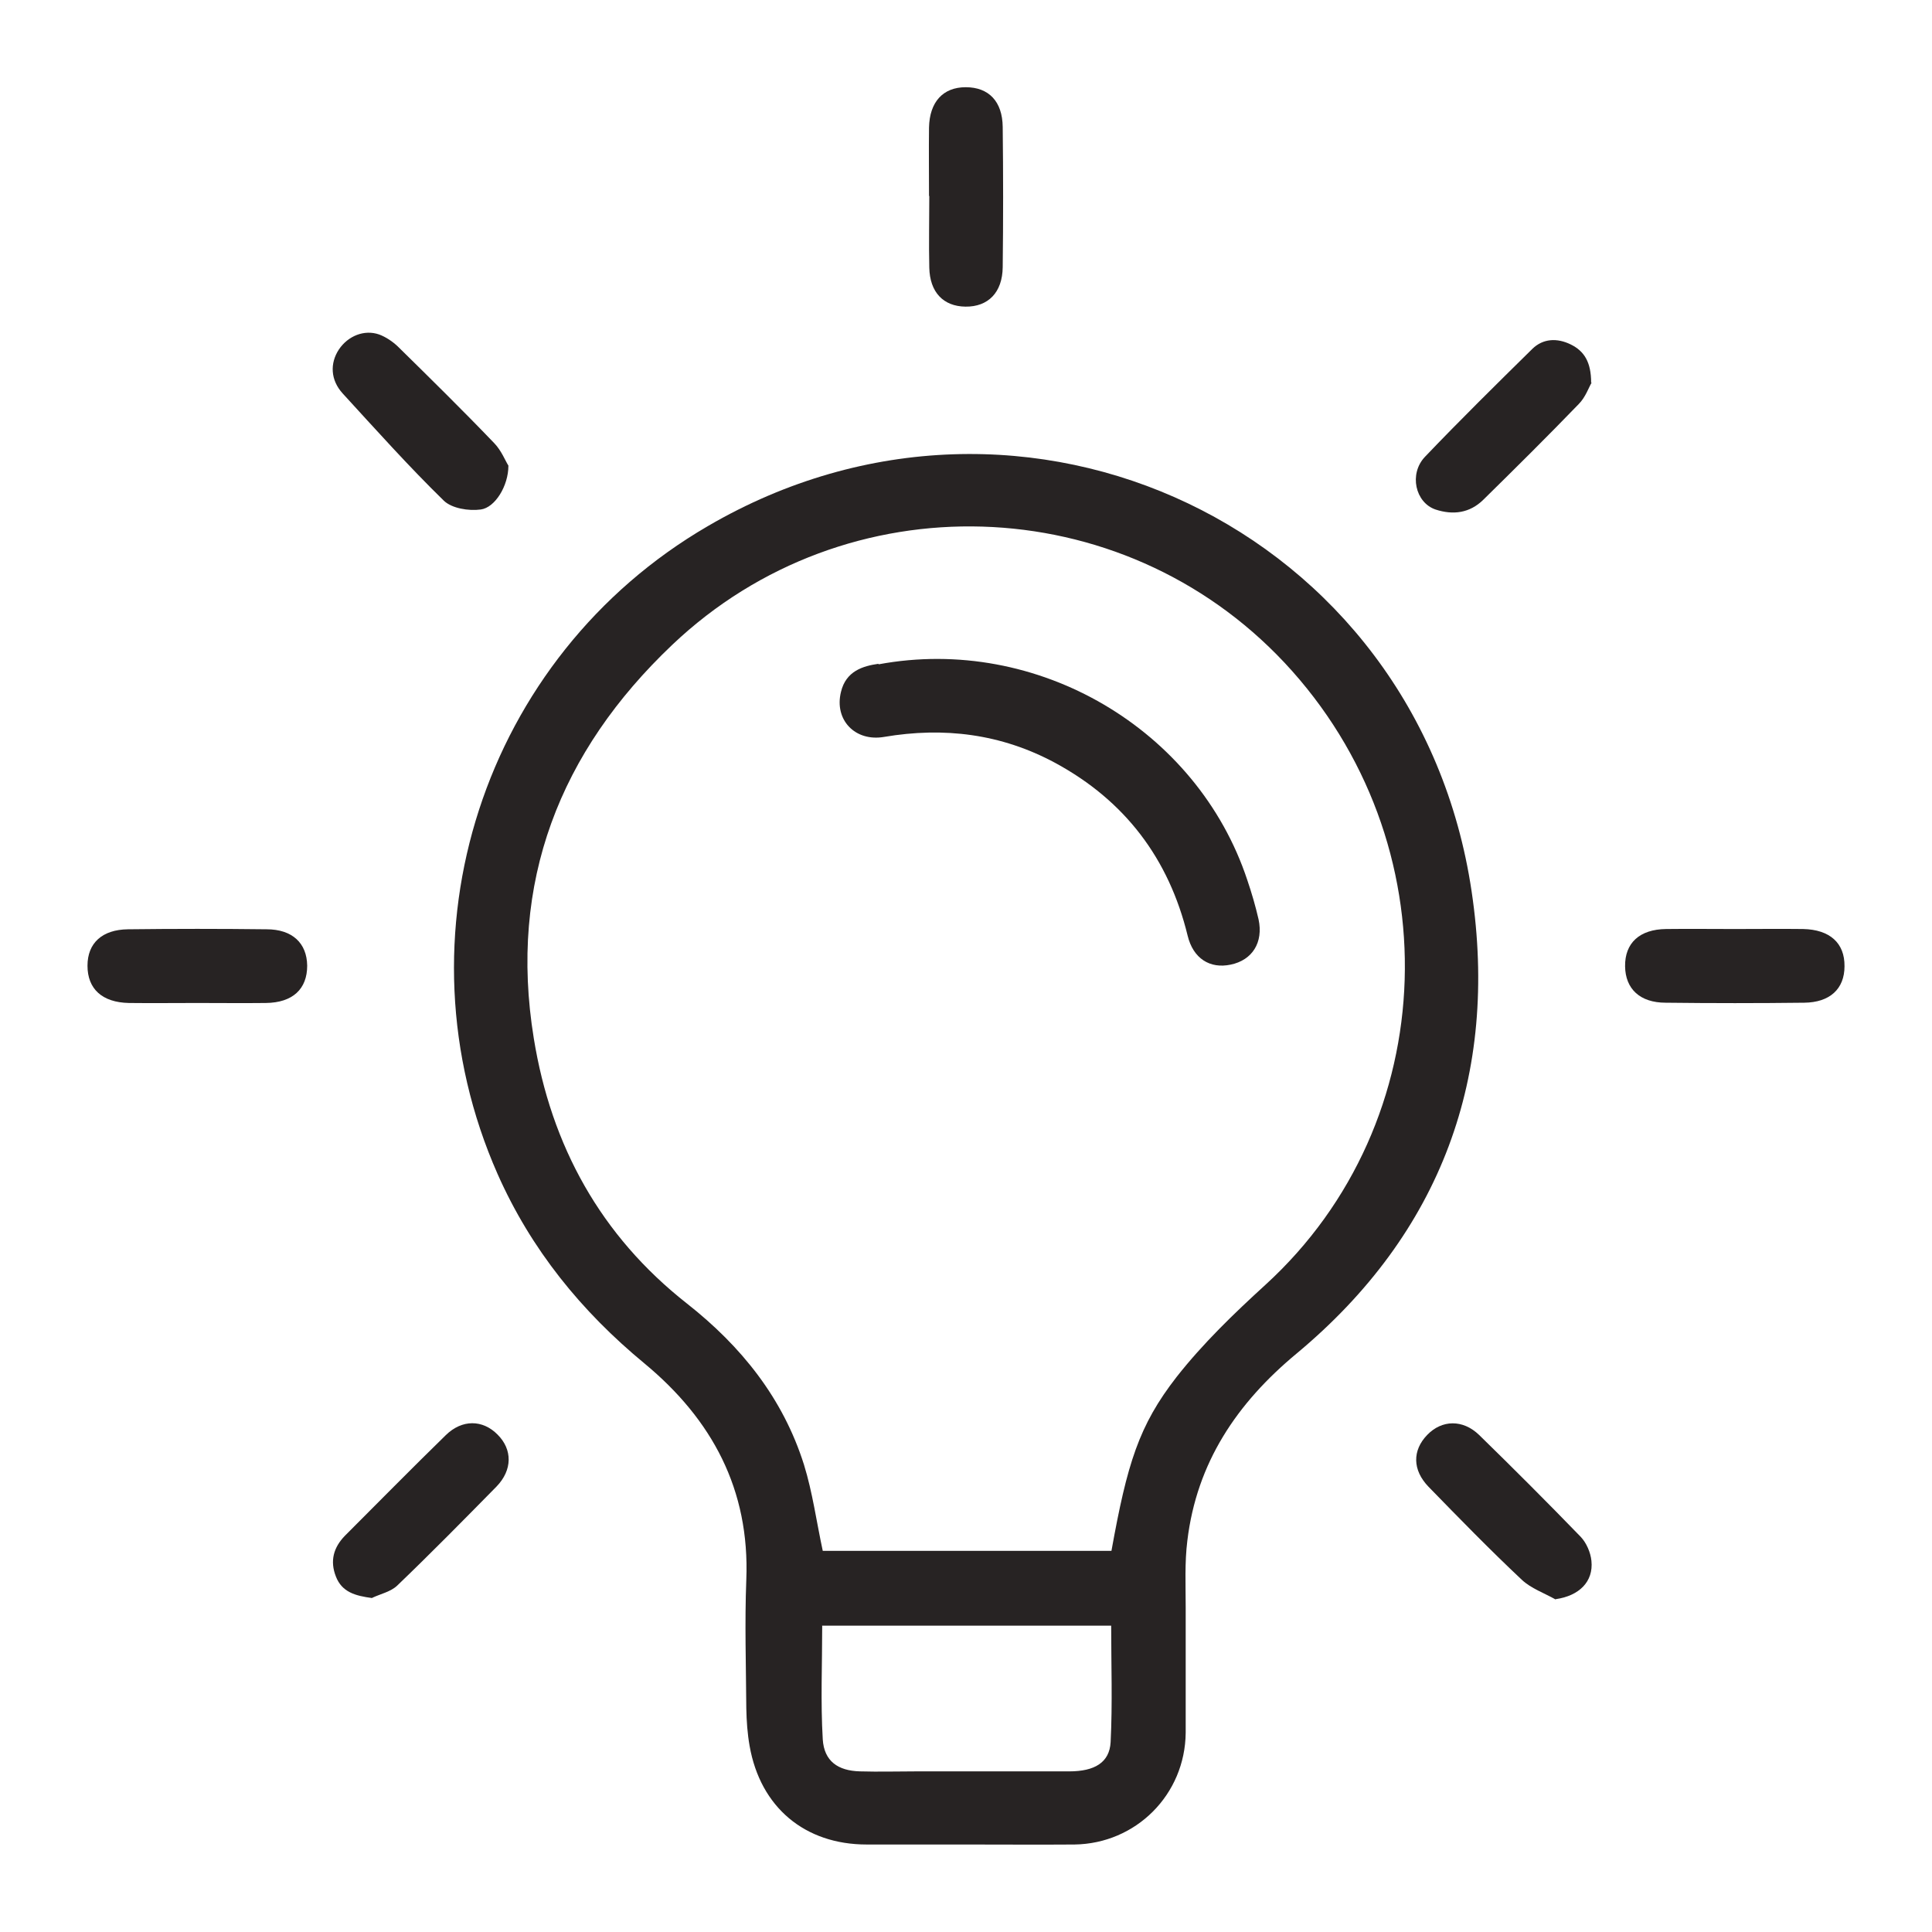
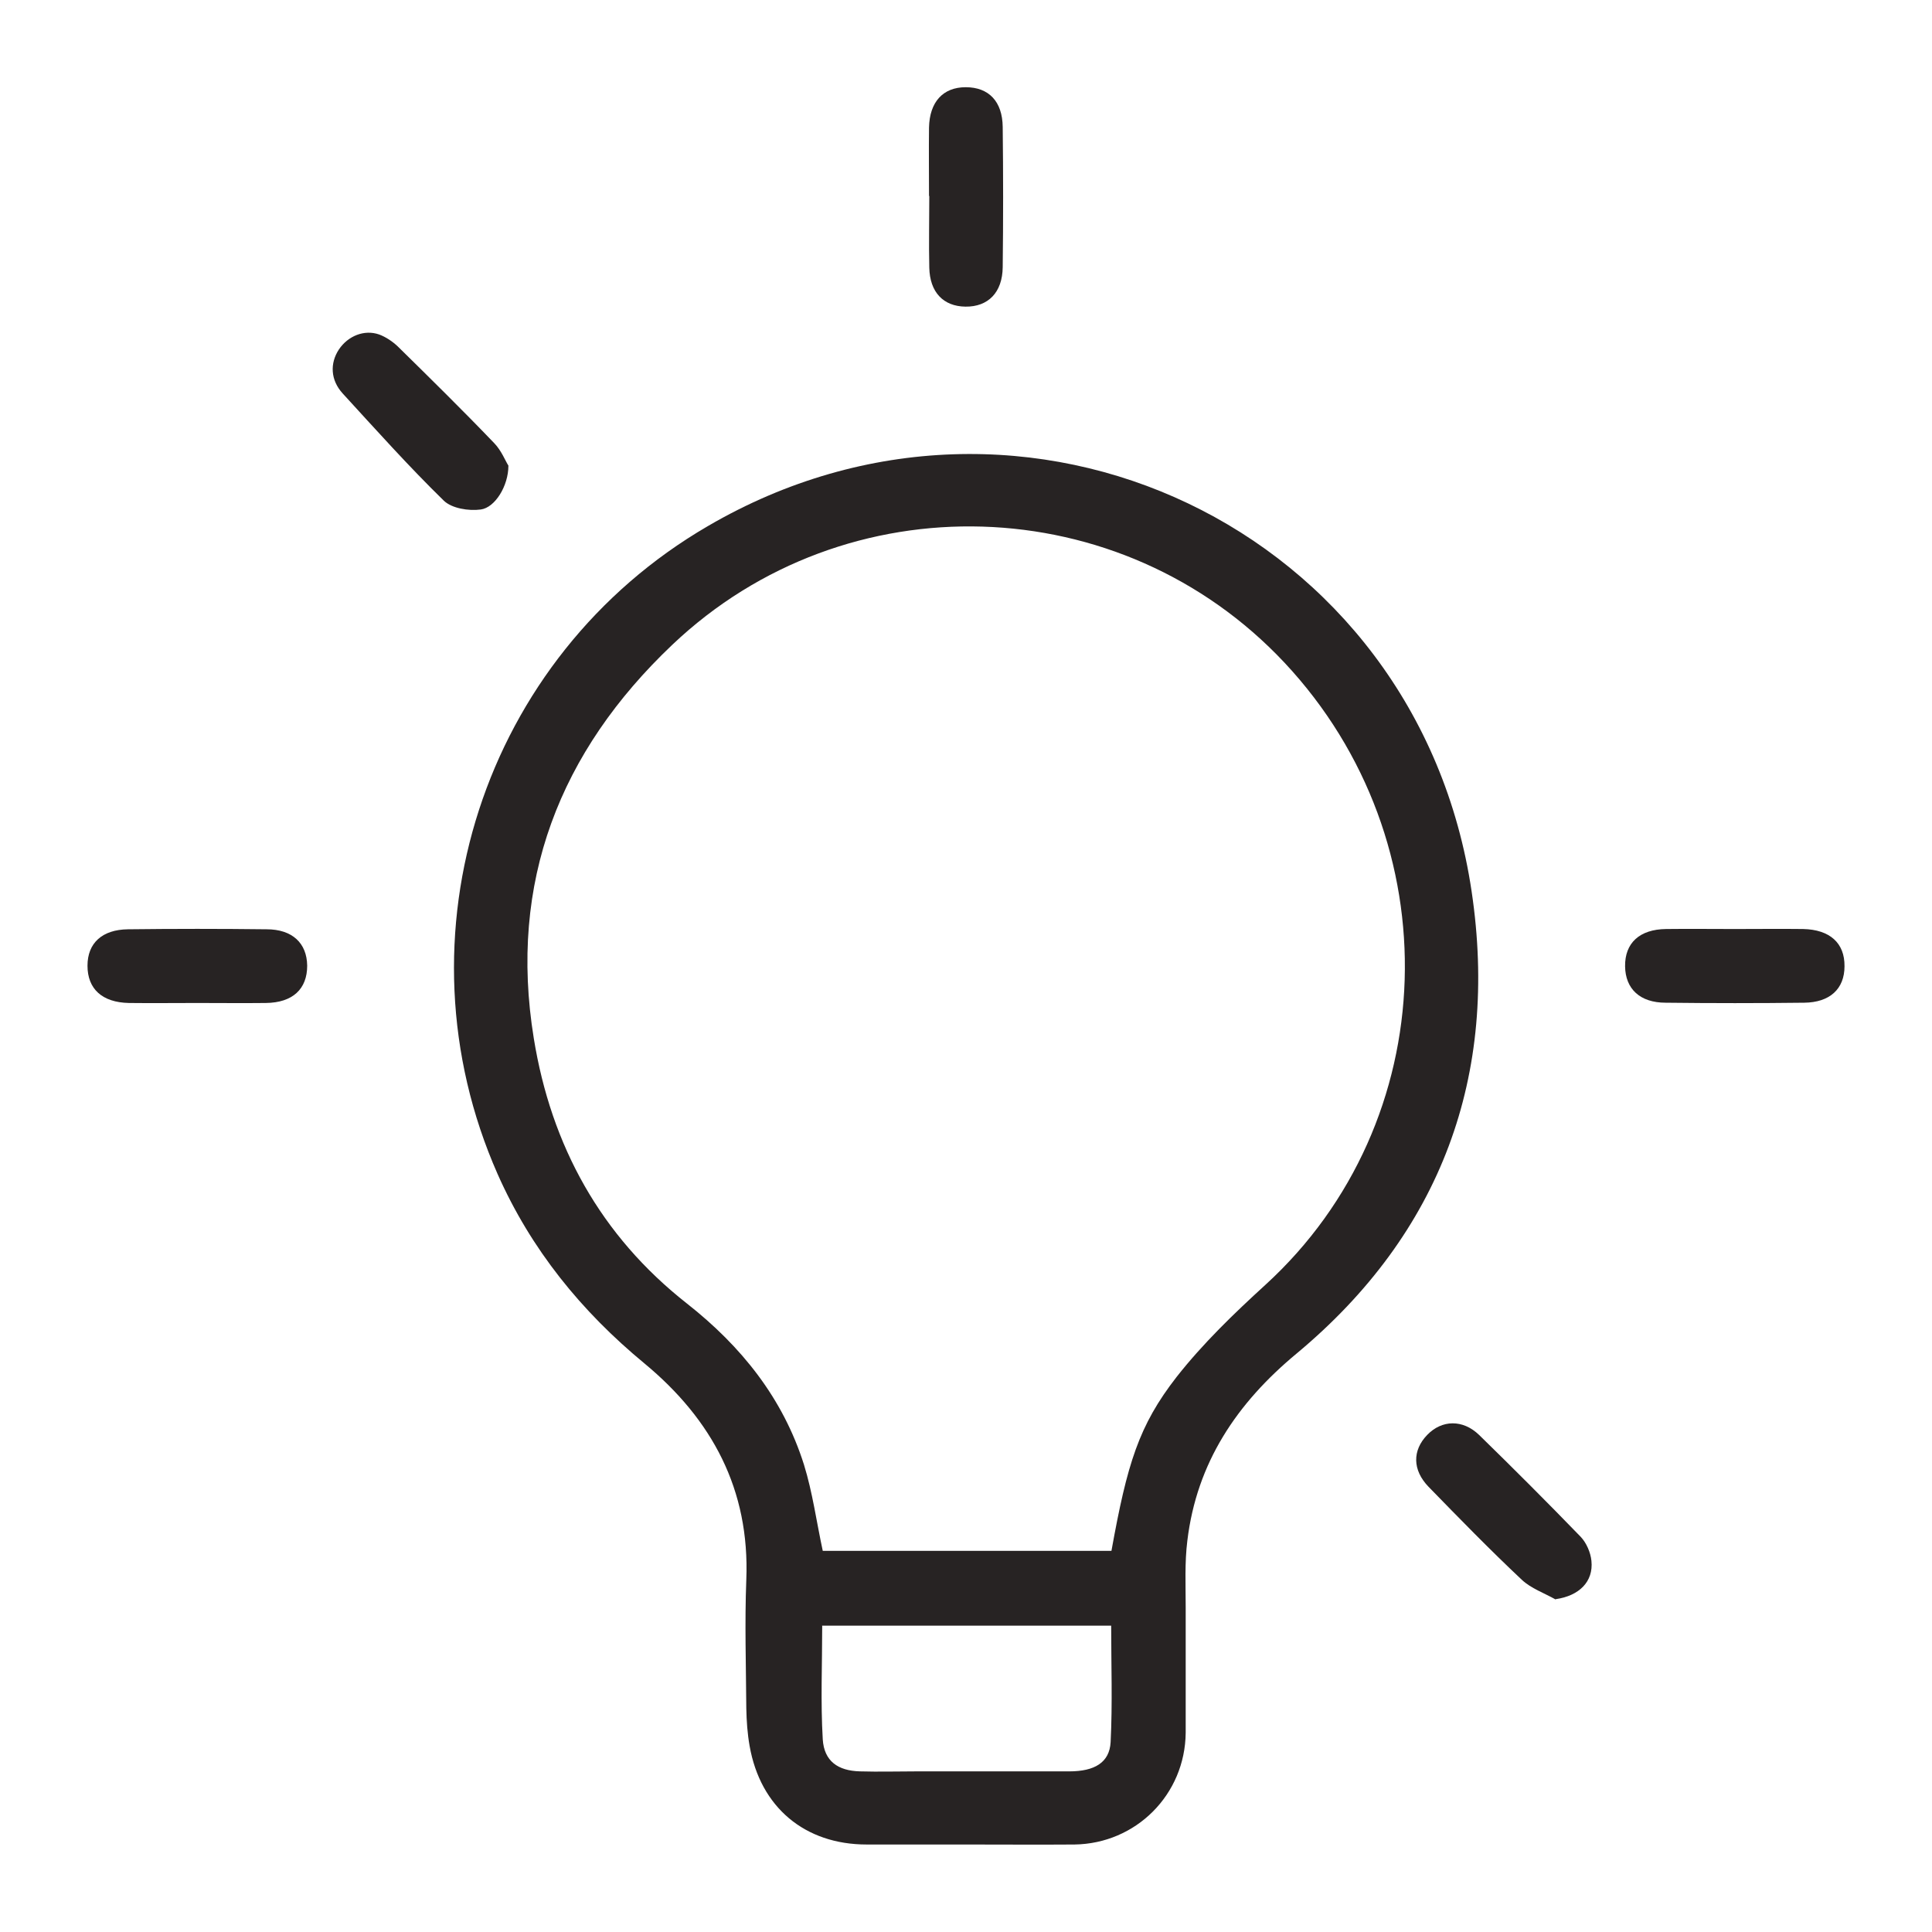
<svg xmlns="http://www.w3.org/2000/svg" id="_Шар_1" data-name="Шар 1" viewBox="0 0 70 70">
  <defs>
    <style>
      .cls-1 {
        fill: #272323;
        stroke-width: 0px;
      }
    </style>
  </defs>
  <g id="lMIjPJ.tif">
    <g>
      <path class="cls-1" d="M35.01,66.83c-1.2,0-2.4,0-3.61,0-2.24,0-3.85-1.35-4.24-3.57-.08-.45-.11-.9-.12-1.36-.01-1.55-.06-3.11,0-4.66.13-3.27-1.24-5.81-3.69-7.84-2.29-1.89-4.11-4.13-5.32-6.86-3.81-8.62-.53-18.74,7.62-23.48,11.45-6.68,25.72.08,27.67,13.24.99,6.65-1.09,12.37-6.34,16.74-2.17,1.8-3.62,3.96-3.96,6.78-.1.8-.06,1.61-.06,2.42,0,1.51,0,3.03,0,4.54-.02,2.24-1.8,4.02-4.03,4.05-1.31.01-2.61,0-3.92,0ZM40.27,56.19c.57-3.16.99-4.54,2.36-6.3.95-1.21,2.08-2.3,3.22-3.34,6.45-5.89,6.77-16.05.69-22.54-5.91-6.3-15.88-6.63-22.18-.65-4.08,3.87-5.94,8.61-5.02,14.26.63,3.89,2.42,7.15,5.55,9.61,1.97,1.55,3.48,3.43,4.24,5.84.31,1,.45,2.05.68,3.12h10.46ZM29.79,58.91c0,1.39-.06,2.76.02,4.11.05.79.55,1.14,1.35,1.16.68.02,1.37,0,2.05,0,1.84,0,3.69,0,5.53,0,.92,0,1.46-.32,1.5-1.06.07-1.4.02-2.8.02-4.22h-10.48Z" />
      <path class="cls-1" d="M7.15,36.34c-.83,0-1.65.01-2.48,0-.97-.02-1.5-.51-1.5-1.35,0-.82.53-1.31,1.47-1.32,1.67-.02,3.35-.02,5.02,0,.93,0,1.46.5,1.47,1.32,0,.84-.52,1.34-1.5,1.35-.83.01-1.65,0-2.48,0Z" />
      <path class="cls-1" d="M62.85,33.66c.83,0,1.65-.01,2.48,0,.97.02,1.51.51,1.5,1.35,0,.82-.53,1.31-1.46,1.32-1.67.02-3.35.02-5.02,0-.93,0-1.46-.5-1.47-1.32-.01-.84.52-1.34,1.49-1.35.83-.01,1.65,0,2.48,0Z" />
      <path class="cls-1" d="M33.66,7.1c0-.83-.01-1.65,0-2.48.02-.93.51-1.46,1.33-1.46.83,0,1.33.51,1.34,1.44.02,1.69.02,3.39,0,5.08-.01.92-.53,1.44-1.35,1.43-.8-.01-1.29-.52-1.31-1.41-.02-.87,0-1.74,0-2.6Z" />
      <path class="cls-1" d="M18.42,16.88c0,.72-.48,1.51-1,1.58-.44.06-1.05-.04-1.34-.32-1.27-1.24-2.46-2.57-3.66-3.88-.45-.49-.47-1.1-.14-1.6.33-.49.92-.73,1.46-.54.24.09.48.25.67.43,1.18,1.16,2.36,2.32,3.5,3.51.26.27.4.64.51.81Z" />
      <path class="cls-1" d="M56.36,57.95c-.41-.23-.89-.4-1.22-.71-1.16-1.09-2.27-2.23-3.38-3.37-.59-.61-.59-1.32-.05-1.88.53-.55,1.29-.57,1.88,0,1.24,1.21,2.47,2.44,3.68,3.69.21.22.36.57.39.87.08.76-.45,1.27-1.29,1.39Z" />
-       <path class="cls-1" d="M13.48,57.9c-.6-.08-1.09-.21-1.31-.78-.22-.56-.09-1.05.33-1.48,1.21-1.21,2.42-2.44,3.65-3.64.59-.58,1.34-.57,1.88-.02.54.54.54,1.28-.04,1.88-1.19,1.21-2.38,2.42-3.6,3.59-.23.22-.6.3-.9.44Z" />
-       <path class="cls-1" d="M57.67,13.86c-.1.16-.22.53-.47.78-1.13,1.17-2.29,2.32-3.46,3.47-.49.48-1.09.56-1.73.35-.73-.25-.97-1.29-.38-1.91,1.27-1.33,2.58-2.62,3.89-3.91.39-.38.9-.4,1.39-.16.49.24.74.64.74,1.39Z" />
-       <path class="cls-1" d="M31.83,24.07c5.76-1.07,11.55,2.35,13.36,7.81.16.47.3.95.41,1.43.18.84-.23,1.48-1.01,1.64-.75.16-1.36-.22-1.56-1.05-.68-2.79-2.27-4.89-4.8-6.26-1.95-1.05-4.02-1.31-6.2-.94-1.05.18-1.81-.62-1.56-1.63.18-.76.8-.94,1.36-1.02Z" />
    </g>
  </g>
</svg>